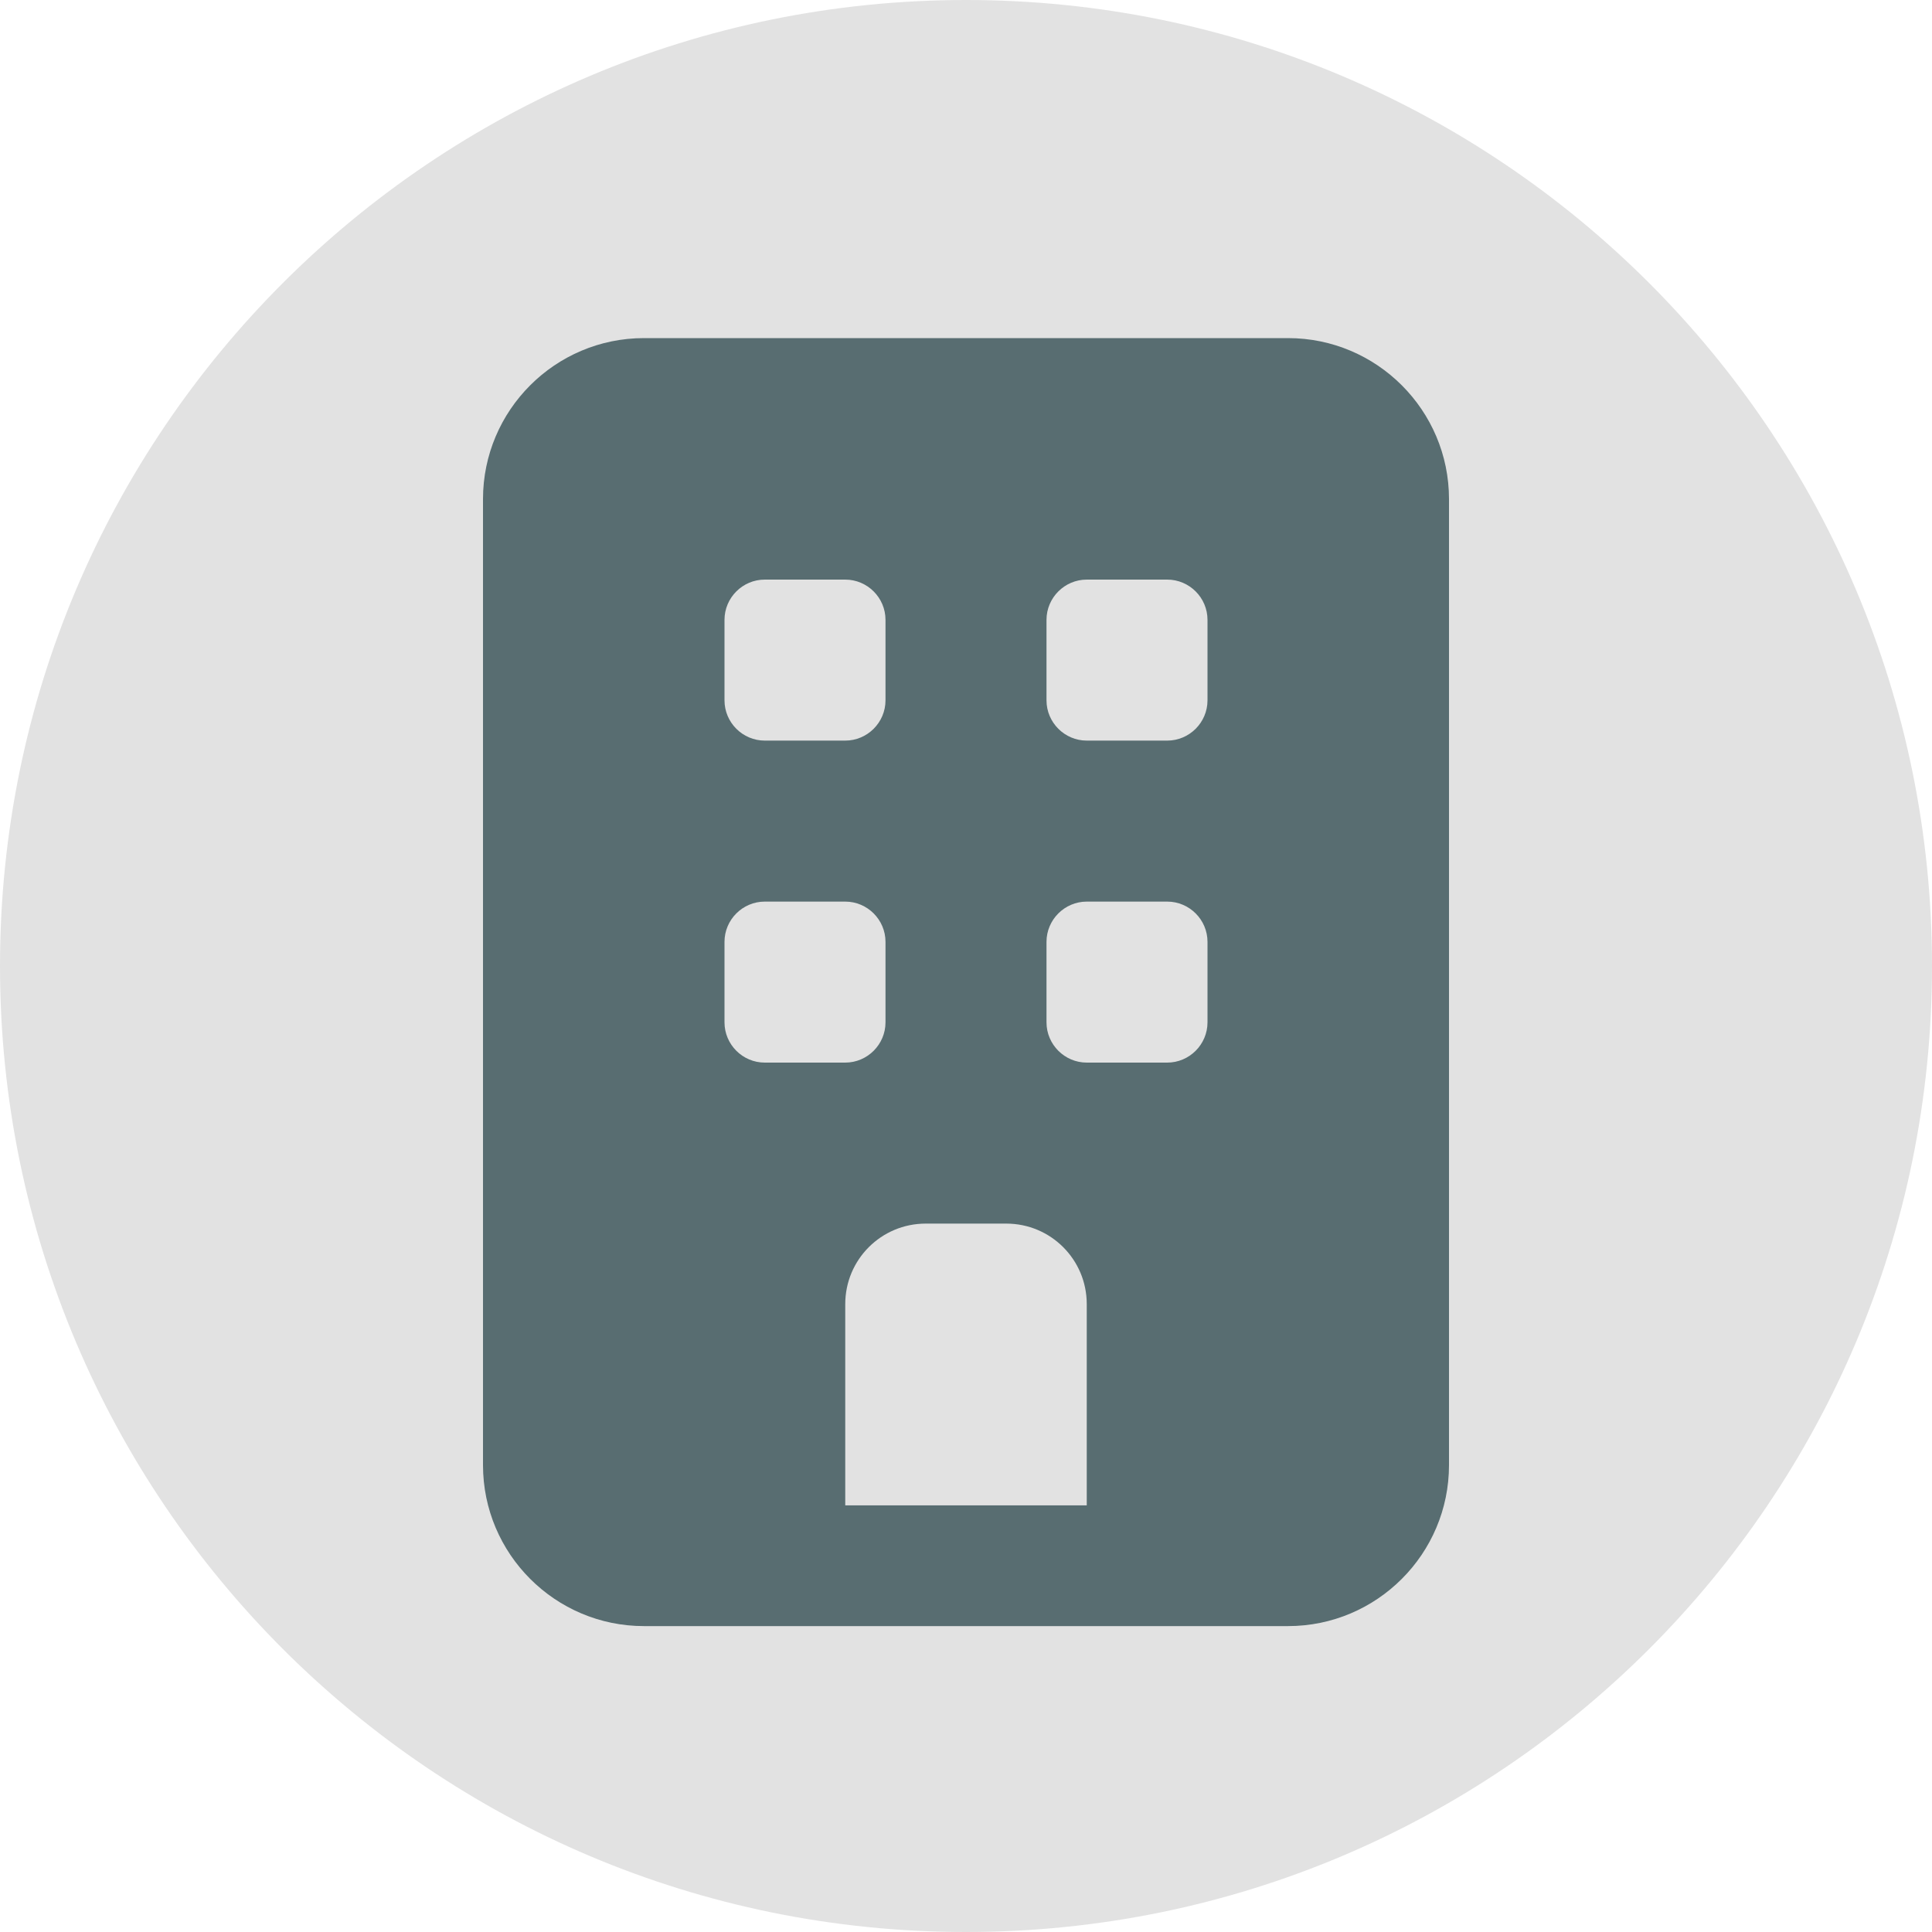
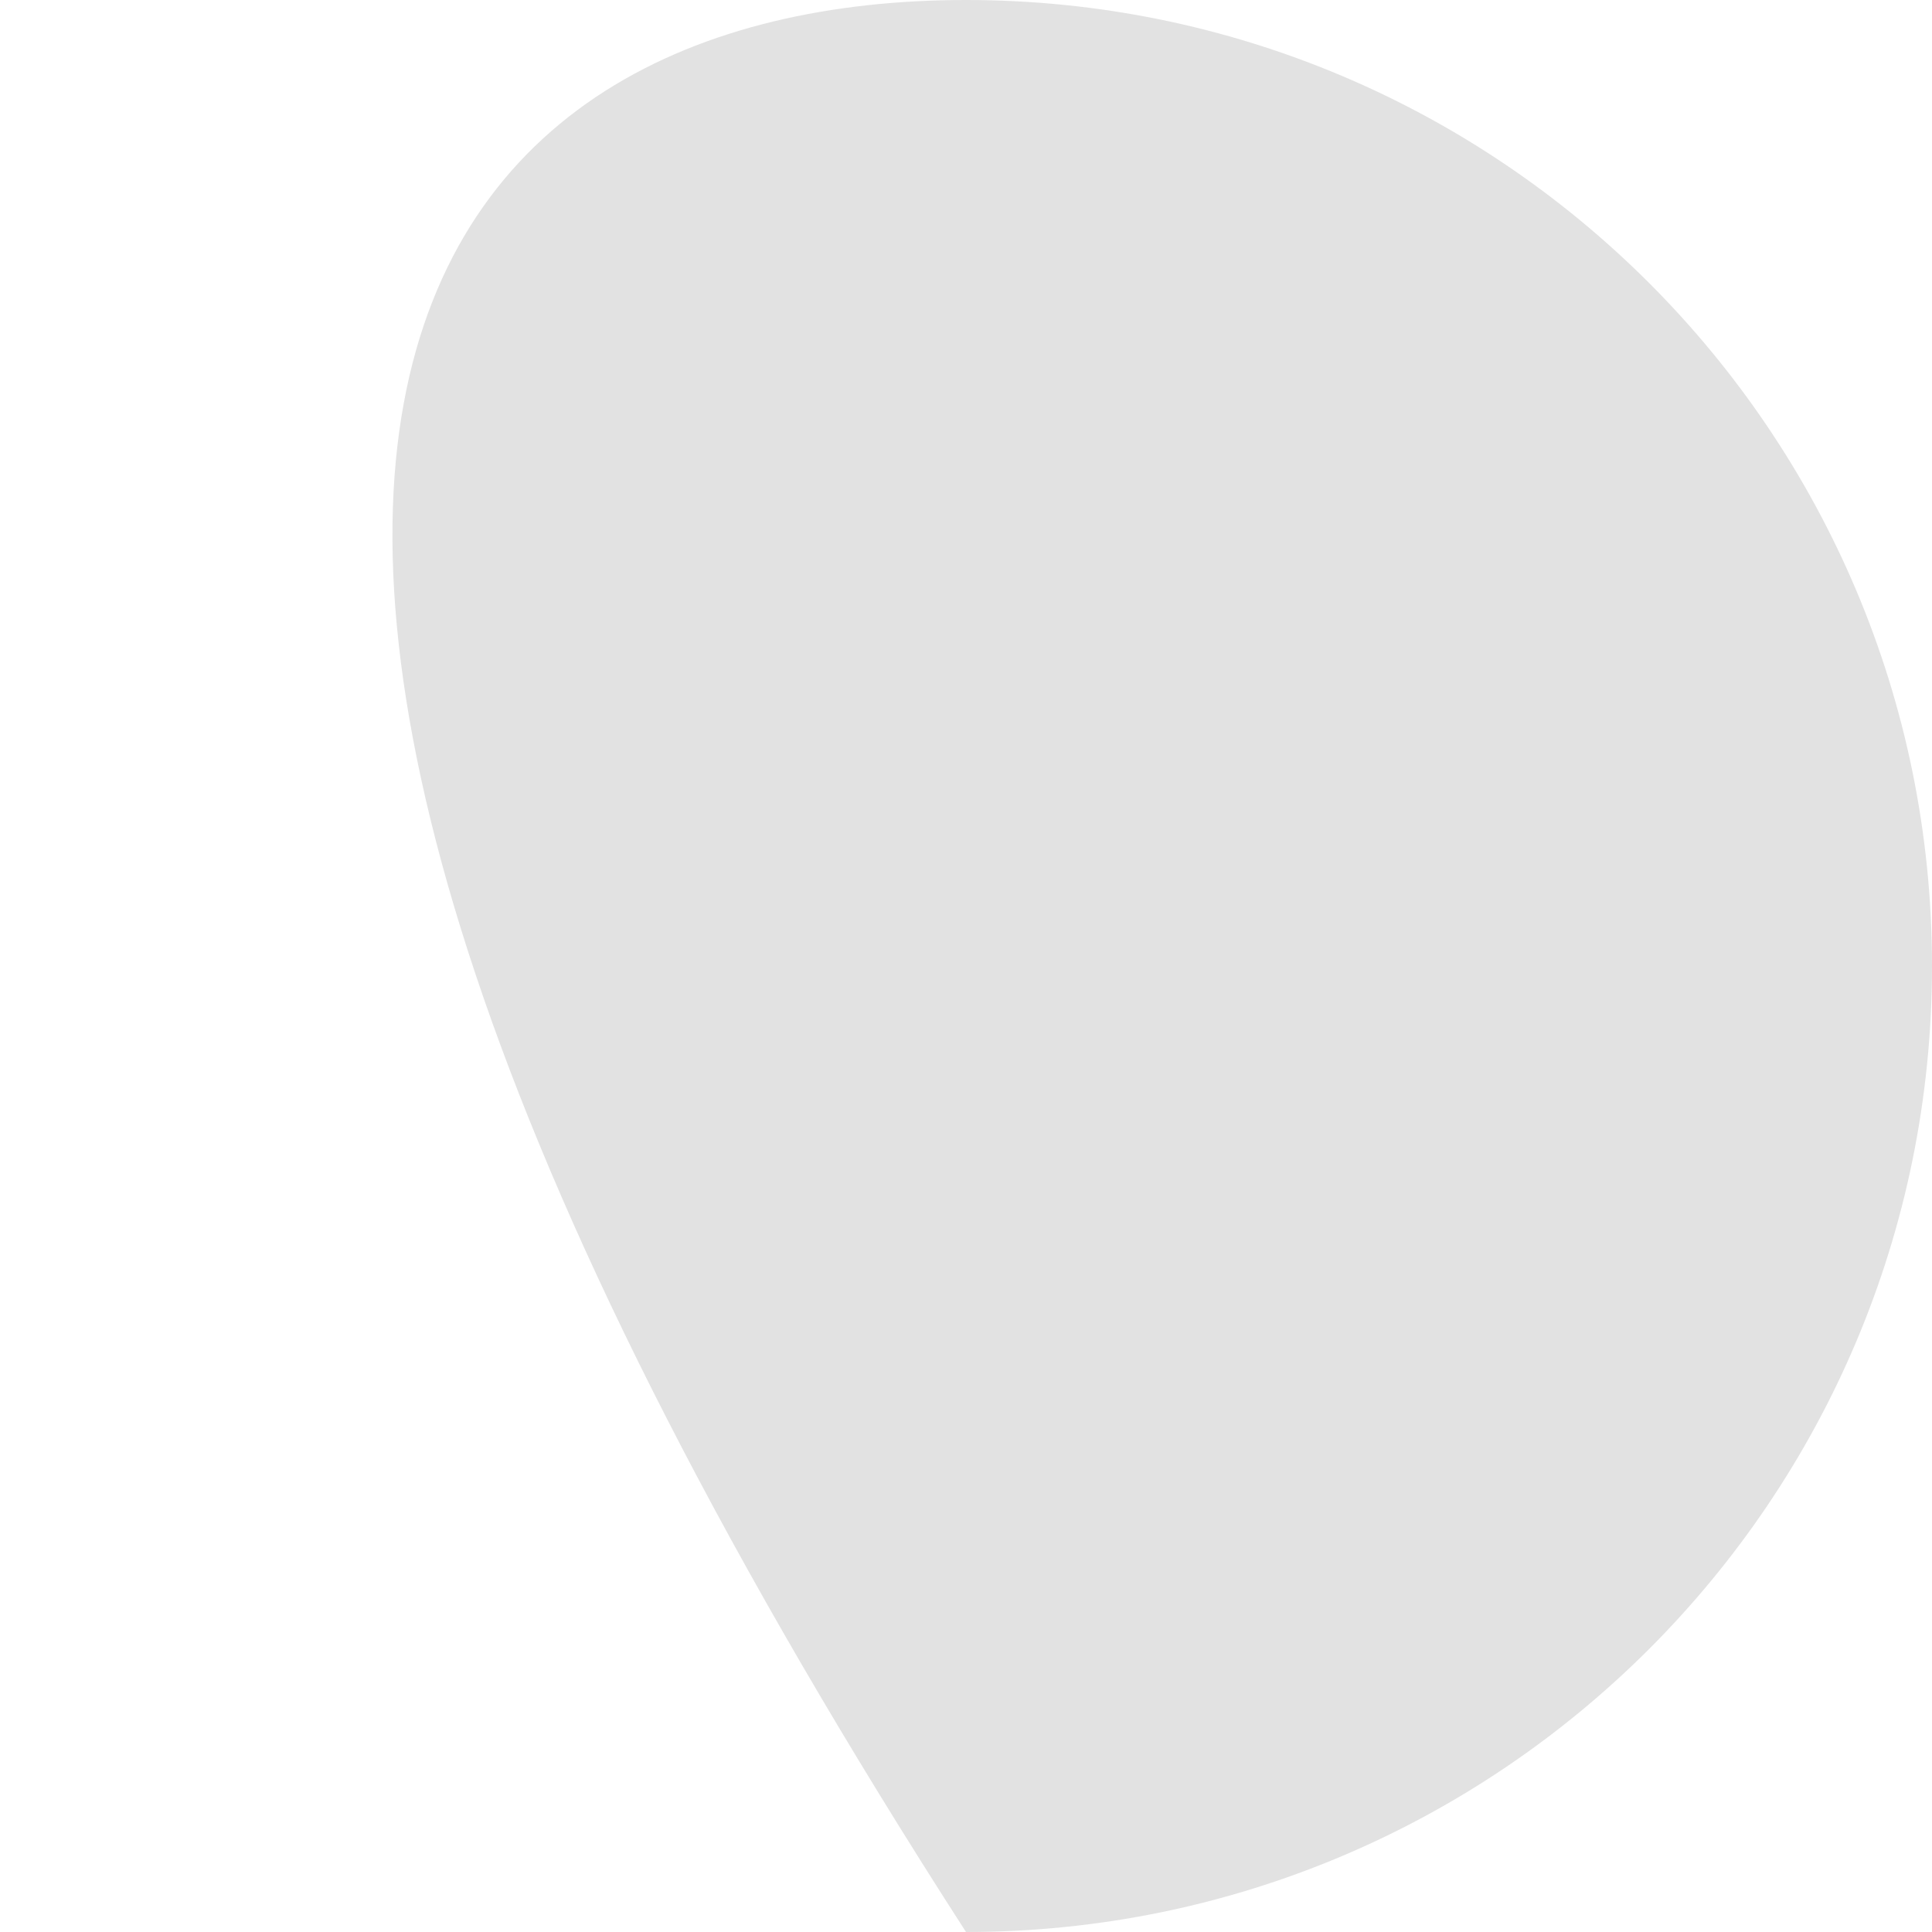
<svg xmlns="http://www.w3.org/2000/svg" width="120" height="120" viewBox="0 0 120 120" fill="none">
-   <path d="M120 60C120 93.137 93.137 120 60 120C26.863 120 0 93.137 0 60C0 26.863 26.863 0 60 0C93.137 0 120 26.863 120 60Z" fill="#E2E2E2" />
-   <path d="M40 21C34.484 21 30 25.484 30 31V91C30 96.516 34.484 101 40 101H80C85.516 101 90 96.516 90 91V31C90 25.484 85.516 21 80 21H40ZM57.5 76H62.5C65.266 76 67.5 78.234 67.5 81V93.5H52.5V81C52.5 78.234 54.734 76 57.5 76ZM45 38.5C45 37.125 46.125 36 47.5 36H52.5C53.875 36 55 37.125 55 38.5V43.5C55 44.875 53.875 46 52.5 46H47.5C46.125 46 45 44.875 45 43.5V38.5ZM67.5 36H72.5C73.875 36 75 37.125 75 38.5V43.5C75 44.875 73.875 46 72.5 46H67.5C66.125 46 65 44.875 65 43.5V38.5C65 37.125 66.125 36 67.5 36ZM45 58.5C45 57.125 46.125 56 47.5 56H52.5C53.875 56 55 57.125 55 58.5V63.5C55 64.875 53.875 66 52.5 66H47.5C46.125 66 45 64.875 45 63.5V58.5ZM67.5 56H72.5C73.875 56 75 57.125 75 58.5V63.5C75 64.875 73.875 66 72.5 66H67.5C66.125 66 65 64.875 65 63.5V58.5C65 57.125 66.125 56 67.5 56Z" fill="#586D71" />
+   <path d="M120 60C120 93.137 93.137 120 60 120C0 26.863 26.863 0 60 0C93.137 0 120 26.863 120 60Z" fill="#E2E2E2" />
</svg>